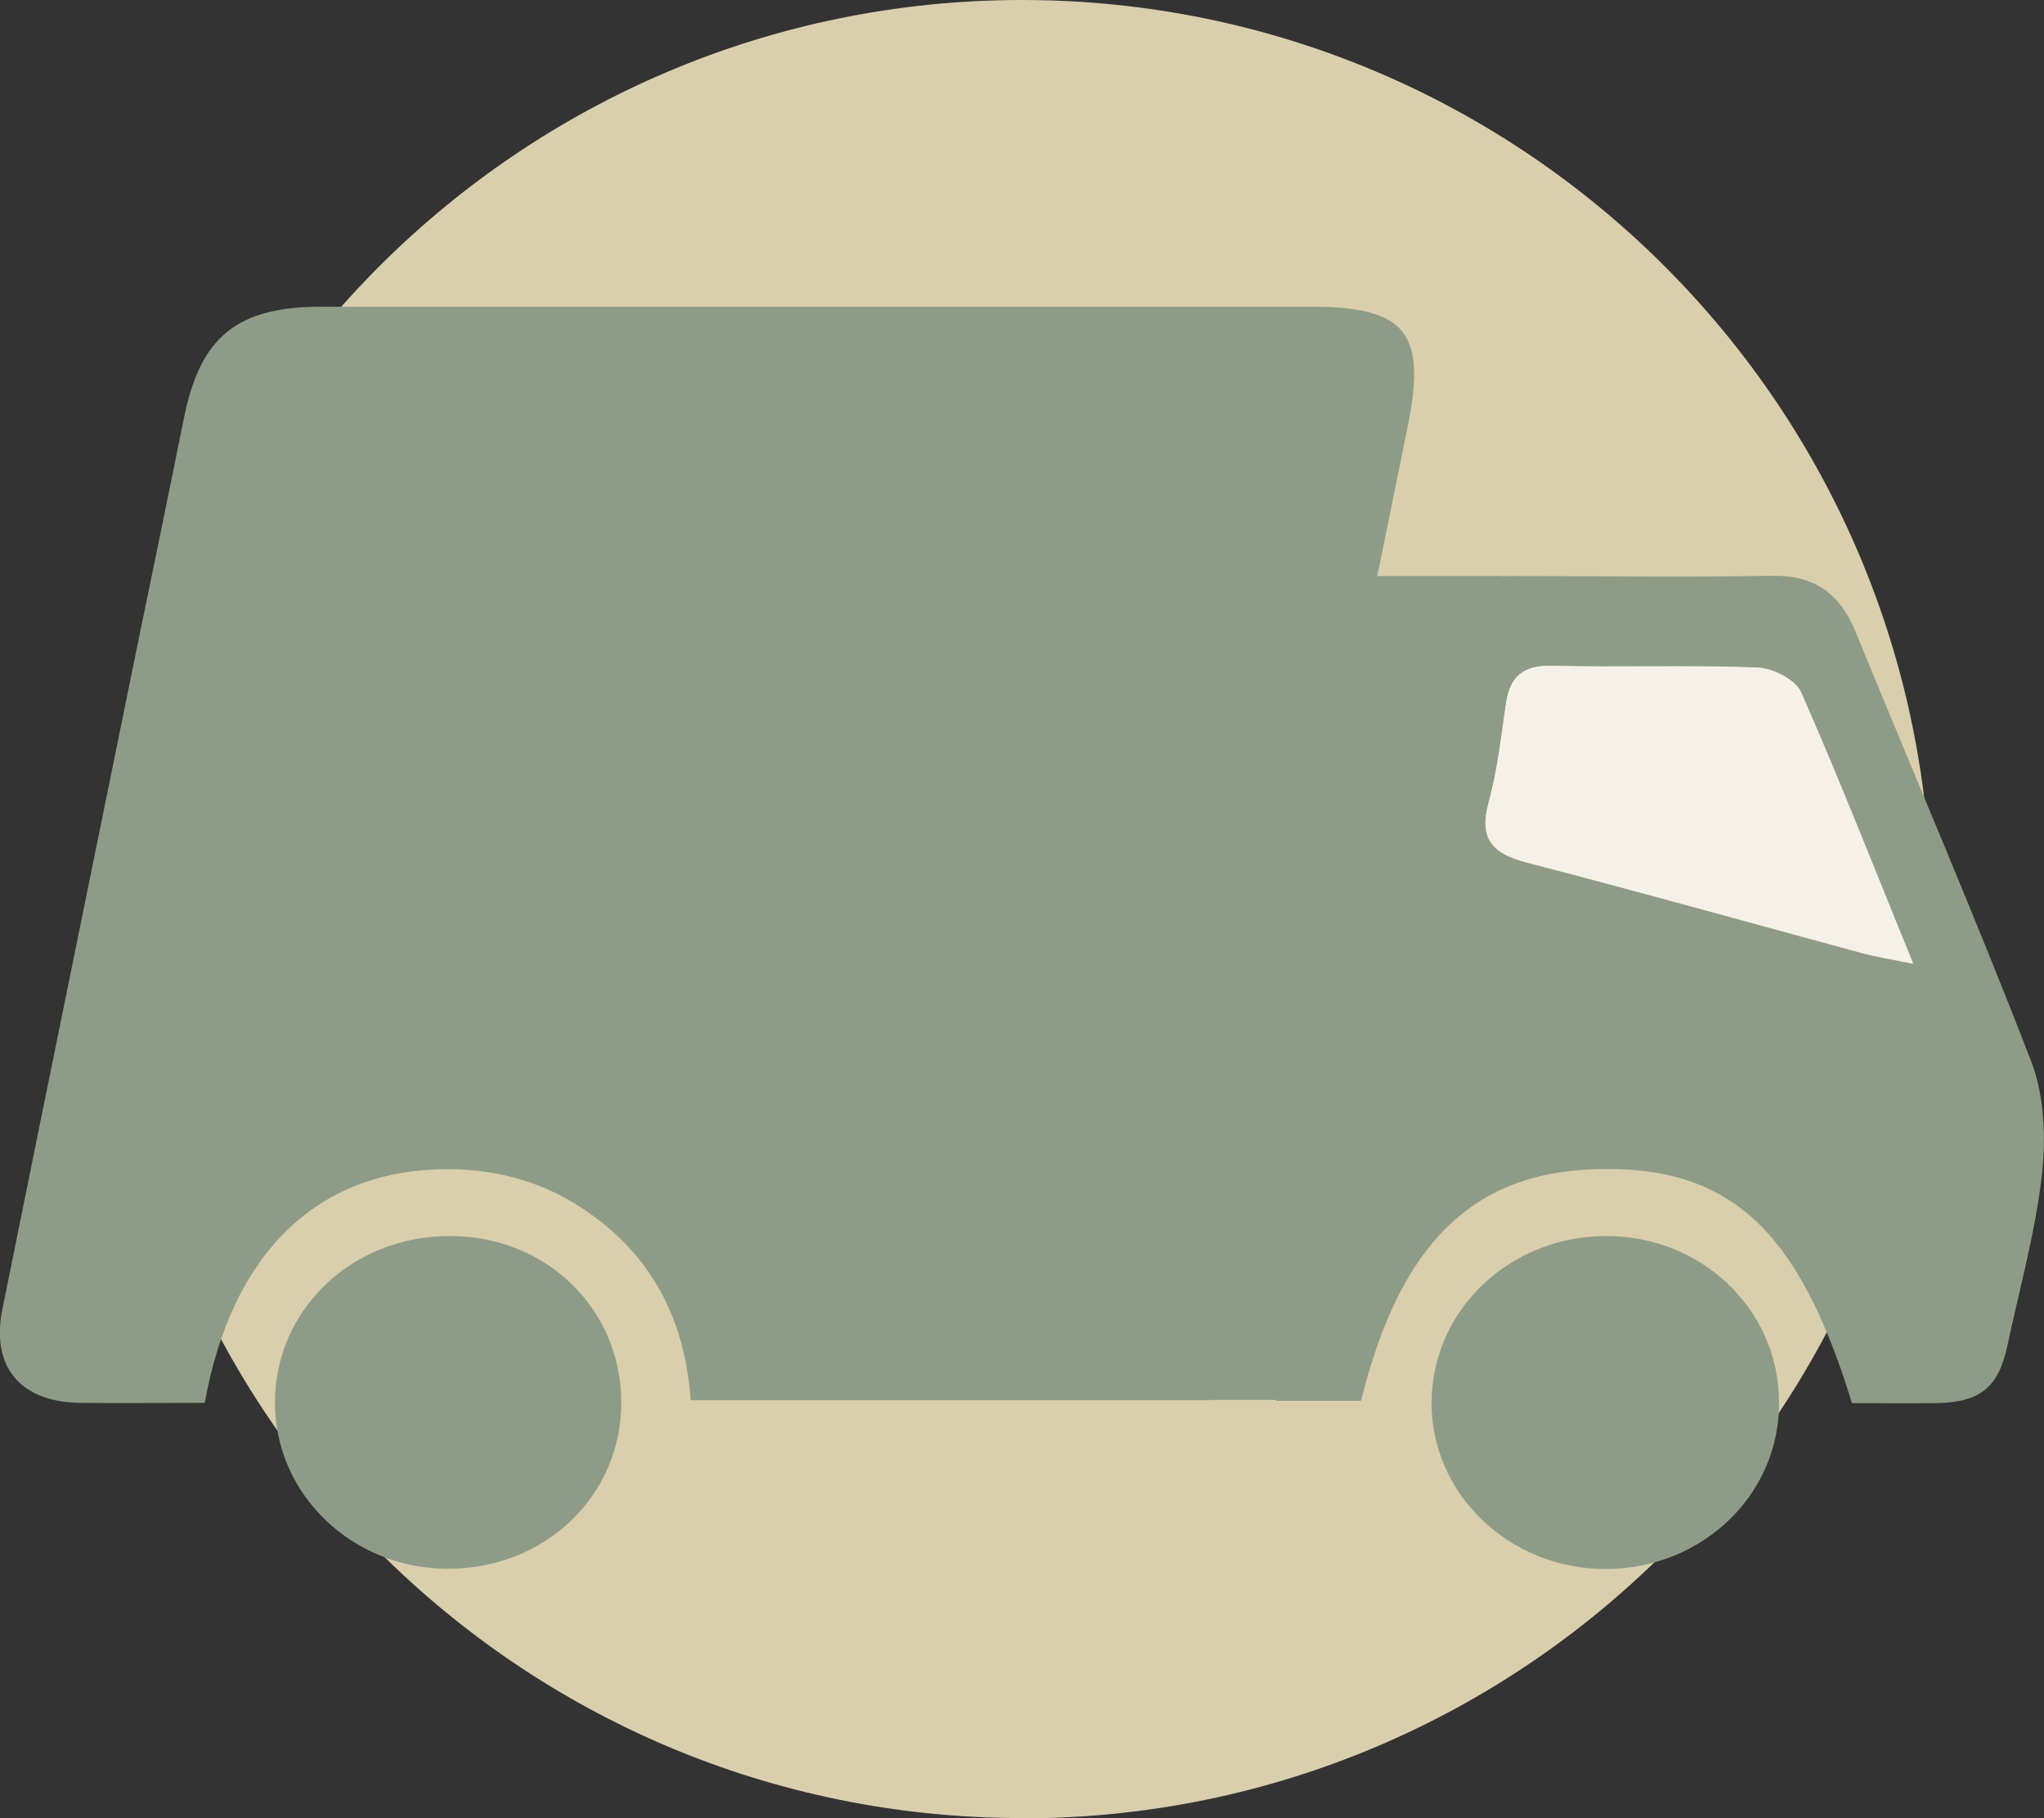
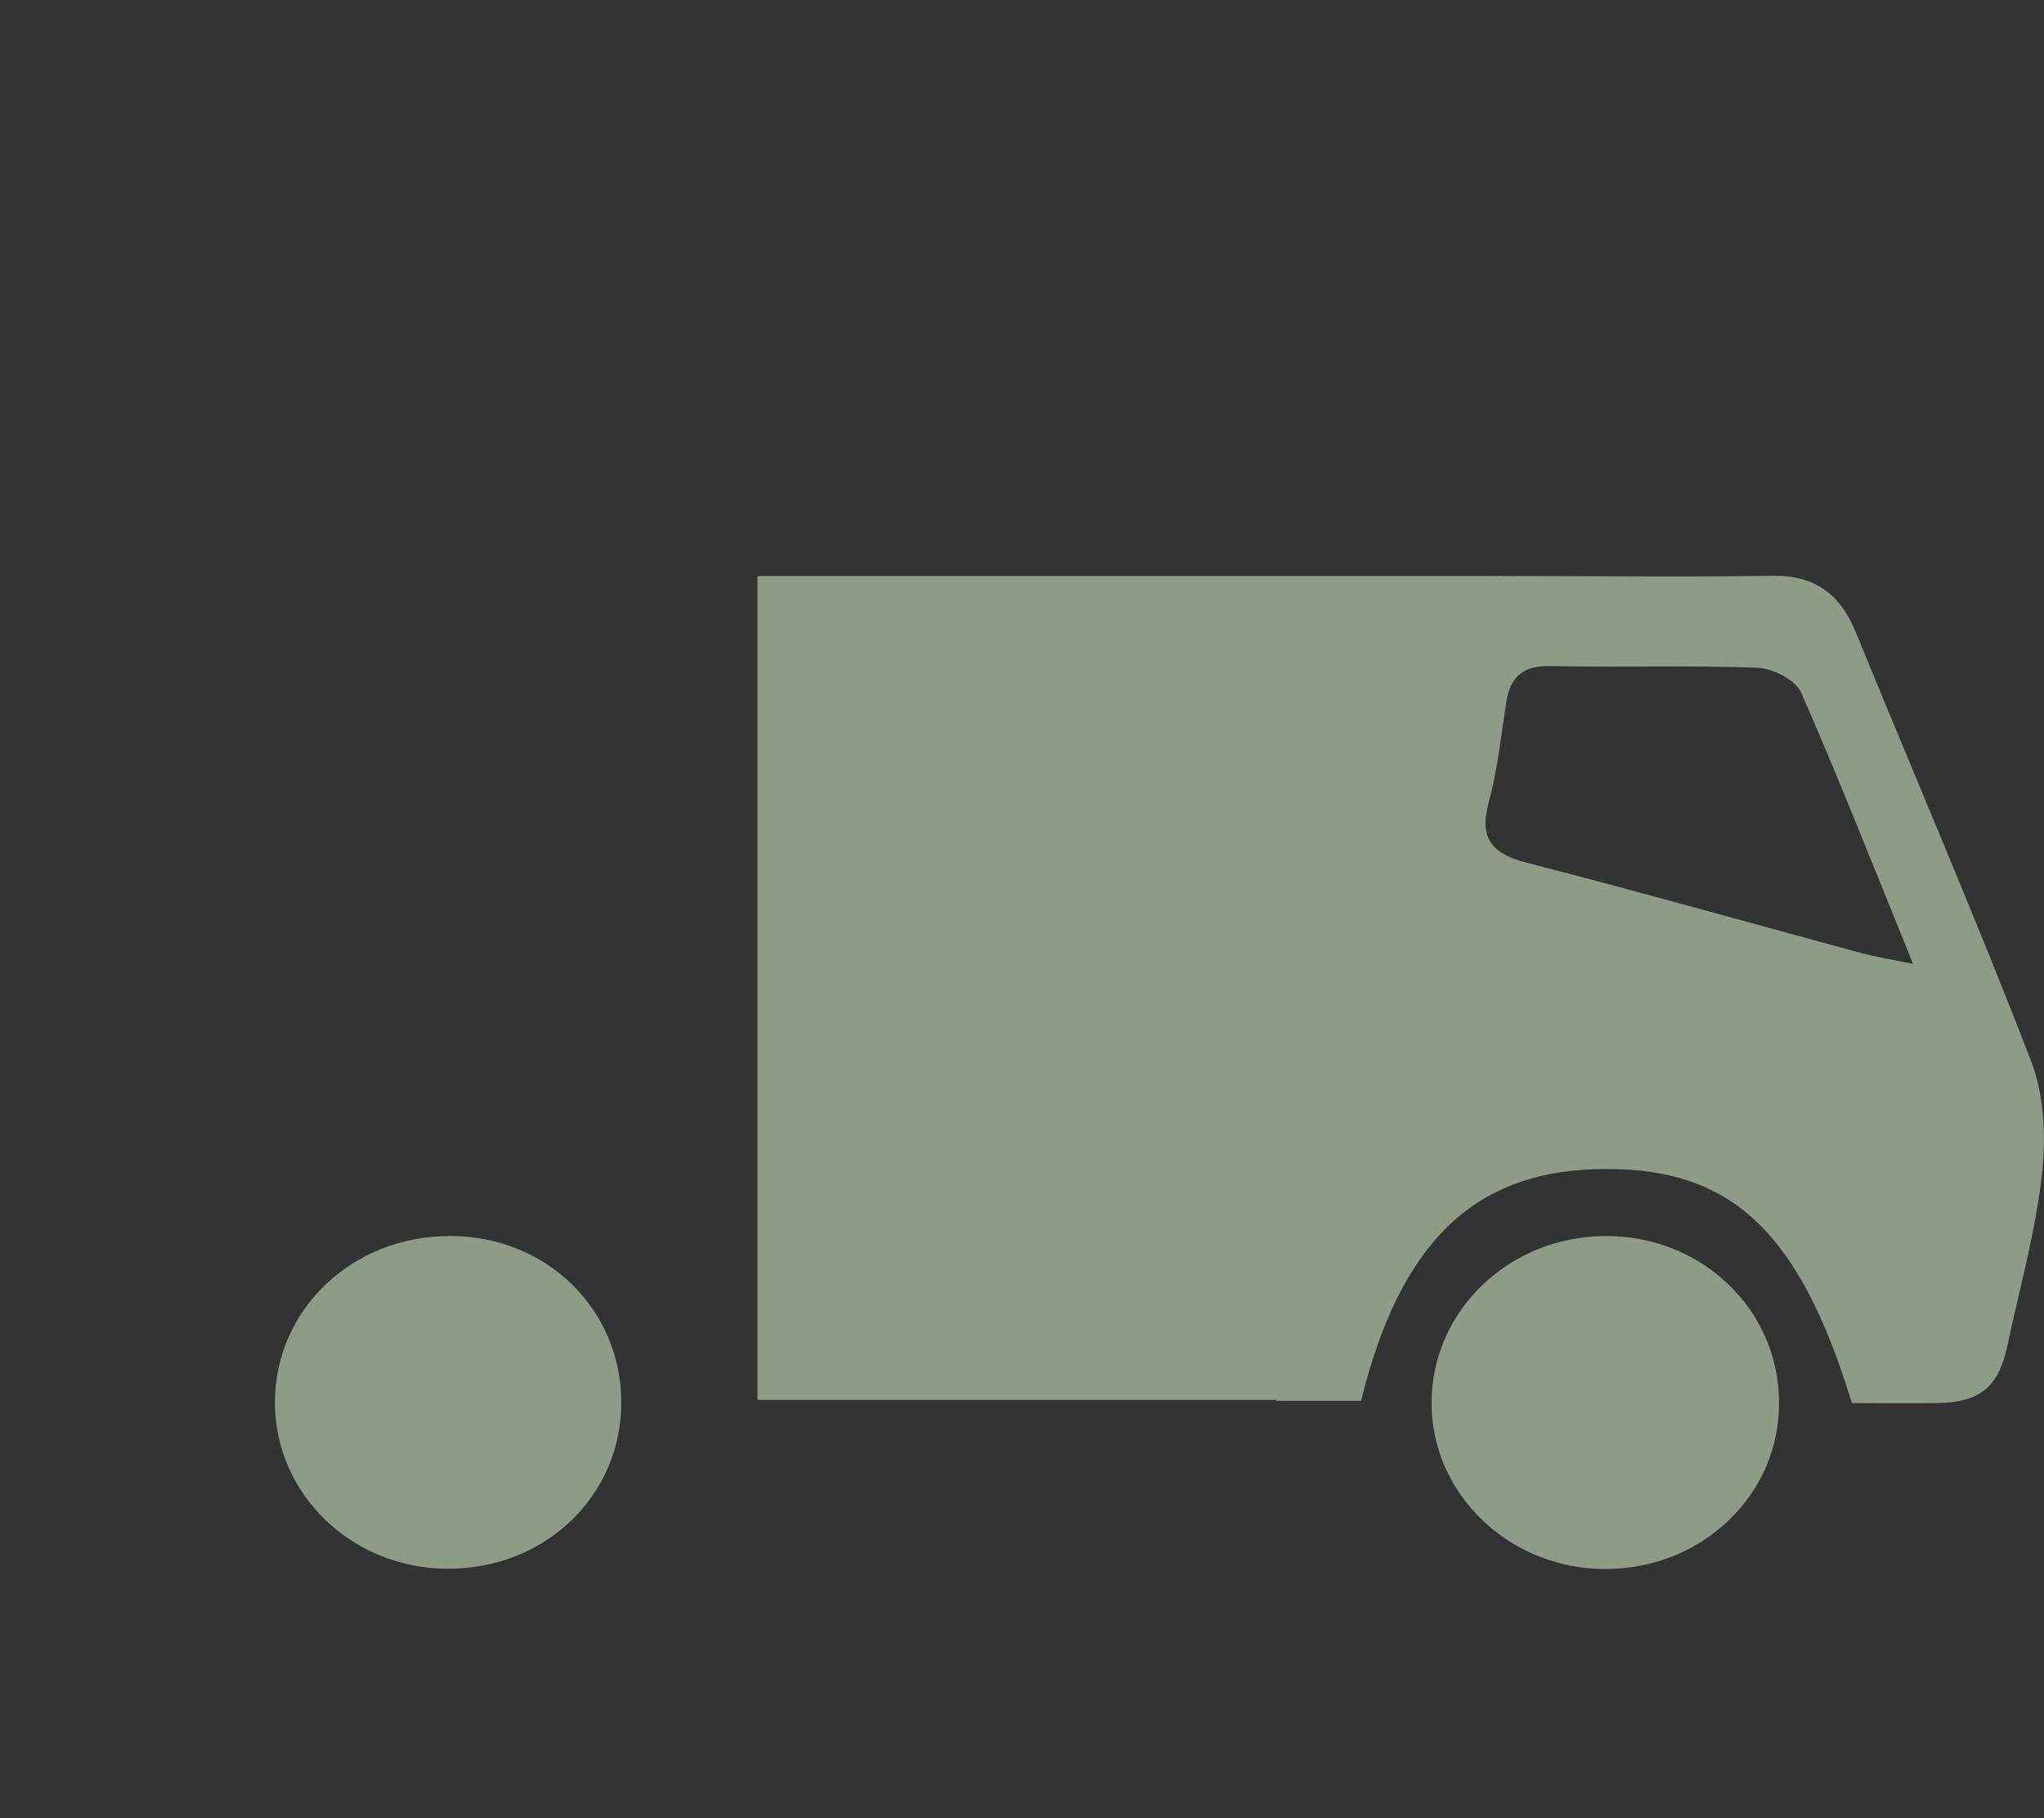
<svg xmlns="http://www.w3.org/2000/svg" id="Calque_1" viewBox="0 0 71.59 63.67">
  <rect x="0" y="0" width="71.59" height="63.67" fill="#333333" stroke="none" />
  <defs>
    <style>.cls-1{fill:#d9cfad;}.cls-1,.cls-2,.cls-3{stroke-width:0px;}.cls-2{fill:#8e9c87;}.cls-4{fill:none;stroke:#f3bd75;stroke-linecap:round;stroke-linejoin:round;stroke-width:2px;}.cls-3{fill:#f5f1e9;}</style>
  </defs>
-   <line class="cls-4" x1="60.6" y1="31.83" x2="60.6" y2="31.83" />
-   <path class="cls-1" d="M35.8,63.67c17.58,0,31.83-14.25,31.83-31.83S53.38,0,35.8,0,3.96,14.25,3.96,31.83s14.25,31.83,31.83,31.83" />
-   <path class="cls-2" d="M7.17,49.12c-1.54,0-2.98.02-4.42,0-2.04-.04-3.07-1.27-2.67-3.26,1.54-7.62,3.1-15.24,4.65-22.86.57-2.78,1.15-5.56,1.71-8.35.57-2.85,1.85-3.91,4.81-3.91,11.56,0,23.11,0,34.67,0,3.31,0,4.05.9,3.39,4.17-2.31,11.35-4.62,22.69-6.95,34.12h-18.17c-.18-2.64-1.23-4.87-3.42-6.46-1.65-1.21-3.5-1.71-5.55-1.62-4.25.18-7.13,3.05-8.05,8.18" />
  <path class="cls-2" d="M67,33.74c-1.38-3.39-2.59-6.47-3.92-9.5-.2-.44-1-.84-1.54-.86-2.4-.09-4.8,0-7.2-.06-.99-.02-1.45.36-1.59,1.3-.18,1.16-.3,2.35-.61,3.48-.35,1.29.14,1.8,1.34,2.11,3.92,1.01,7.83,2.11,11.74,3.17.49.13.99.21,1.78.37M64.86,49.12c-1.88-6.13-4.32-8.33-9-8.18-4.3.13-6.84,2.64-8.19,8.11h-2.97c.6-3.09,1.17-6.09,1.76-9.08,1.12-5.7,2.26-11.4,3.38-17.1.48-2.41.83-2.71,3.31-2.7,2.98,0,5.95.04,8.93-.01,1.48-.02,2.36.63,2.91,1.96,2.05,5.01,4.2,9.99,6.15,15.04.46,1.19.52,2.66.38,3.95-.23,2.03-.79,4.03-1.22,6.04-.31,1.44-.97,1.96-2.48,1.98-1,.01-2,0-2.96,0" />
  <path class="cls-2" d="M56.25,54.94c-3.39.01-6.15-2.64-6.11-5.88.04-3.2,2.73-5.76,6.08-5.78,3.34-.02,6.04,2.52,6.09,5.75.06,3.26-2.65,5.9-6.07,5.91" />
  <path class="cls-2" d="M15.77,43.28c3.36,0,5.98,2.55,5.99,5.81.01,3.29-2.67,5.86-6.11,5.84-3.33-.02-6.02-2.61-6.02-5.82,0-3.26,2.71-5.84,6.14-5.83" />
-   <path class="cls-3" d="M67,33.74c-.79-.16-1.3-.24-1.78-.37-3.91-1.06-7.82-2.15-11.74-3.17-1.2-.31-1.7-.82-1.34-2.11.31-1.13.44-2.31.61-3.48.14-.93.61-1.32,1.59-1.3,2.4.06,4.8-.03,7.2.06.54.02,1.34.42,1.54.86,1.33,3.02,2.54,6.1,3.92,9.49" />
  <polygon class="cls-2" points="26.53 49.02 46.45 49.02 52.57 20.17 26.53 20.17 26.53 49.02" />
</svg>